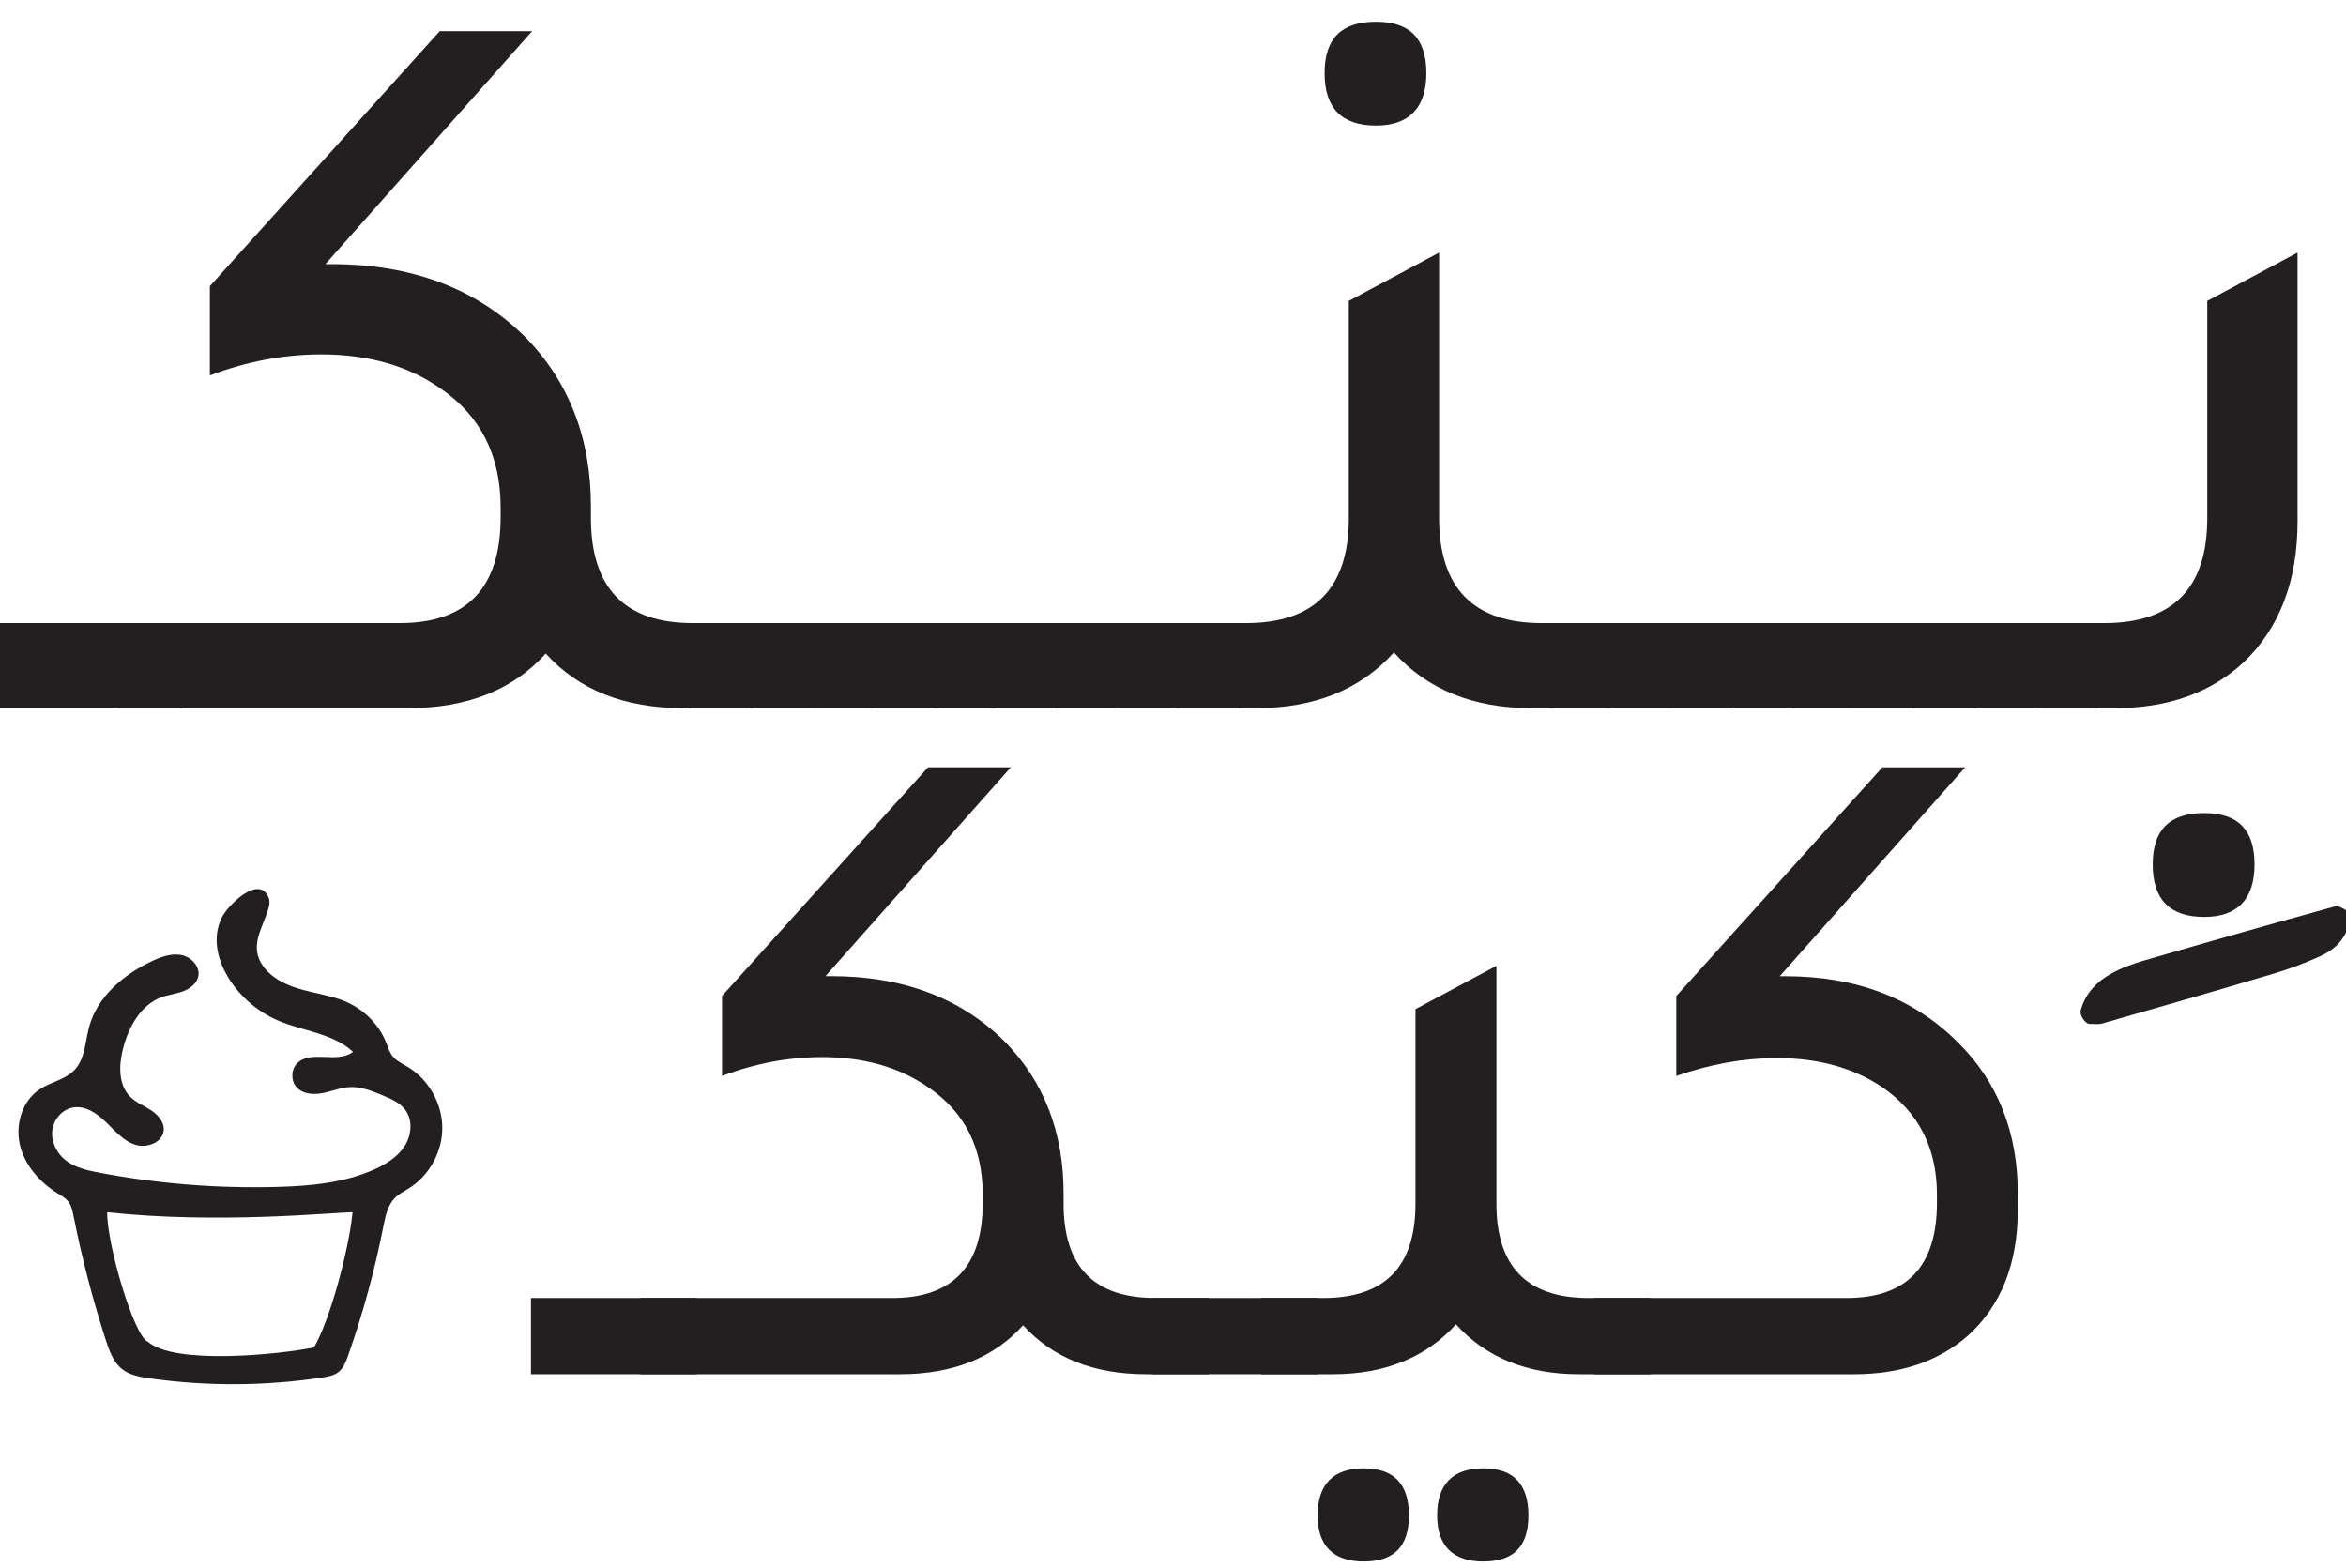
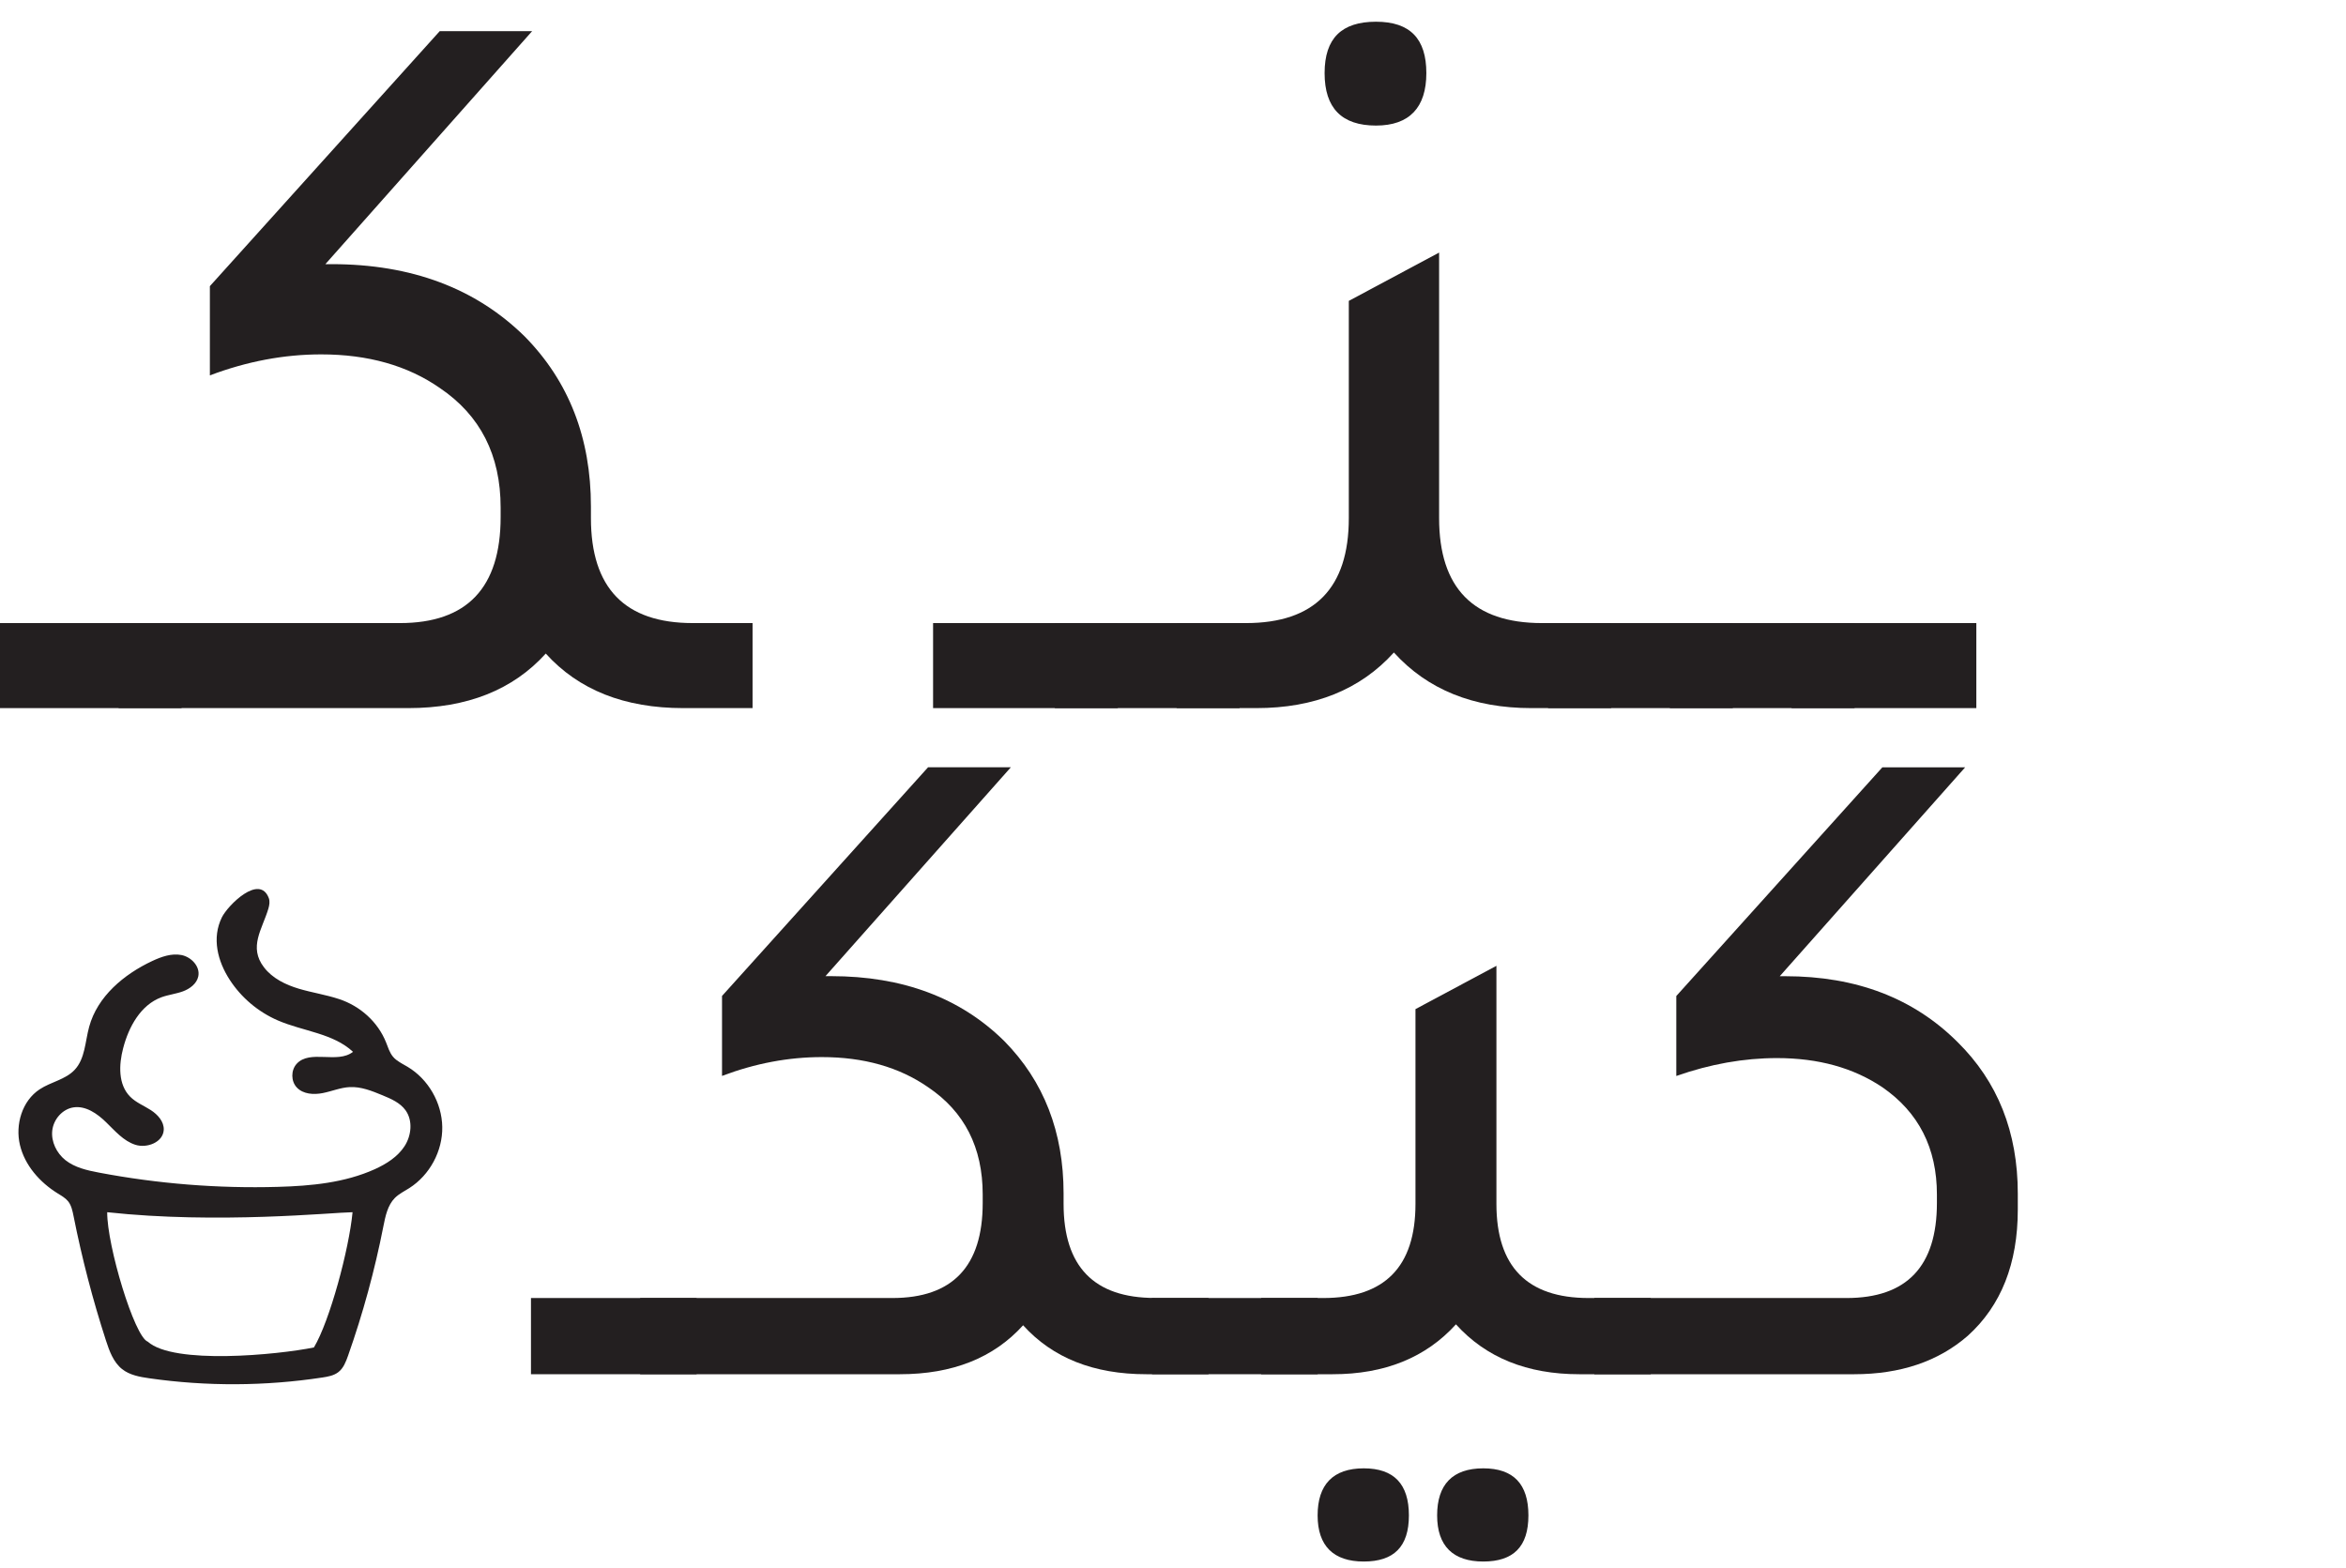
<svg xmlns="http://www.w3.org/2000/svg" id="Layer_1" viewBox="0 0 356.47 238.22">
  <defs>
    <style>.cls-1{fill-rule:evenodd;}.cls-1,.cls-2{fill:#231f20;stroke-width:0px;}</style>
  </defs>
  <path class="cls-1" d="M60.23,161.07c-.2-.16-.39-.33-.55-.54-.49-.61-.72-1.38-1.01-2.11-1.25-3.15-3.96-5.56-7.16-6.61-1.99-.66-4.09-.97-6.1-1.57s-4.01-1.57-5.29-3.24c-2.39-3.1-.27-5.8.66-8.93.15-.52.25-1.08.07-1.58-1.4-3.77-6.24,1.08-7.14,2.91-1.55,3.15-.64,6.66,1.19,9.48,1.76,2.72,4.34,4.89,7.32,6.18,3.82,1.65,8.38,1.94,11.42,4.77-2.36,1.87-6.55-.4-8.57,1.83-.88.98-.87,2.64.03,3.59.96,1.02,2.56,1.12,3.93.85,1.38-.27,2.7-.84,4.1-.91,1.72-.09,3.38.58,4.98,1.24,1.31.54,2.68,1.13,3.51,2.28,1.13,1.57.9,3.84-.15,5.46-1.05,1.62-2.77,2.7-4.53,3.5-4.57,2.06-9.69,2.54-14.71,2.68-9.11.26-18.25-.47-27.21-2.17-1.79-.34-3.65-.76-5.08-1.89-1.34-1.07-2.19-2.8-2-4.5s1.54-3.27,3.24-3.52c1.86-.27,3.6.95,4.95,2.27,1.35,1.31,2.63,2.83,4.42,3.41,1.79.58,4.23-.38,4.33-2.26.06-1.25-.91-2.32-1.96-3-1.05-.68-2.26-1.15-3.14-2.04-1.84-1.84-1.73-4.85-1.07-7.36.84-3.25,2.66-6.58,5.81-7.75,1.07-.39,2.22-.51,3.28-.9s2.1-1.17,2.33-2.28c.31-1.5-1.07-2.95-2.57-3.24s-3.04.26-4.43.91c-4.31,2.02-8.33,5.39-9.58,9.99-.62,2.25-.61,4.85-2.21,6.55-1.4,1.49-3.62,1.83-5.32,2.96-2.66,1.75-3.73,5.36-2.99,8.46s3.02,5.67,5.73,7.35c.56.35,1.16.68,1.58,1.19.51.64.68,1.48.84,2.28,1.27,6.39,2.91,12.7,4.92,18.89.52,1.6,1.13,3.29,2.45,4.34,1.16.92,2.69,1.19,4.16,1.4,8.69,1.24,17.57,1.2,26.26-.12.86-.13,1.76-.29,2.44-.82.78-.6,1.15-1.58,1.48-2.51,2.26-6.4,4.05-12.97,5.36-19.63.31-1.55.64-3.21,1.75-4.33.63-.63,1.45-1.02,2.2-1.5,3.1-1.98,5.06-5.62,5-9.29s-2.12-7.26-5.28-9.14c-.56-.33-1.16-.63-1.67-1.03ZM47.7,204.75c-5.57,1.13-21.31,2.65-25.25-.88-2.02-.73-6.2-14.6-6.16-19.67,16.79,1.83,34.34.03,37.28,0-.53,5.61-3.46,16.53-5.87,20.55Z" />
  <path class="cls-2" d="M-.48,107.6v-12.92h28.07v12.92H-.48Z" />
  <path class="cls-2" d="M105.26,94.68h9.09v12.92h-10.53c-8.93,0-15.9-2.76-20.89-8.29-5,5.53-11.96,8.29-20.89,8.29H18.02v-12.92h42.74c10.21,0,15.31-5.37,15.31-16.11v-1.44c0-7.97-3.09-14.03-9.25-18.18-4.89-3.4-10.9-5.1-18.02-5.1-5.64,0-11.27,1.06-16.91,3.19v-13.56L66.82,4.73h14.04l-31.42,35.41h.96c12.12,0,21.9,3.67,29.34,11,6.7,6.81,10.05,15.42,10.05,25.84v1.75c0,10.63,5.16,15.95,15.47,15.95Z" />
-   <path class="cls-2" d="M104.78,107.6v-12.92h28.07v12.92h-28.07Z" />
-   <path class="cls-2" d="M123.28,107.6v-12.92h28.07v12.92h-28.07Z" />
  <path class="cls-2" d="M141.78,107.6v-12.92h28.07v12.92h-28.07Z" />
  <path class="cls-2" d="M160.28,107.6v-12.92h28.07v12.92h-28.07Z" />
  <path class="cls-2" d="M234.28,94.68h10.53v12.92h-12.12c-8.83,0-15.79-2.82-20.89-8.45-5.1,5.64-12.07,8.45-20.89,8.45h-12.12v-12.92h10.53c10.42,0,15.63-5.32,15.63-15.95v-33.01l13.72-7.34v40.35c0,10.63,5.21,15.95,15.63,15.95ZM209.08,19.08c-5.21,0-7.81-2.66-7.81-7.97s2.6-7.81,7.81-7.81,7.65,2.61,7.65,7.81-2.55,7.97-7.65,7.97Z" />
  <path class="cls-2" d="M235.23,107.6v-12.92h28.07v12.92h-28.07Z" />
  <path class="cls-2" d="M253.73,107.6v-12.92h28.07v12.92h-28.07Z" />
  <path class="cls-2" d="M272.23,107.6v-12.92h28.07v12.92h-28.07Z" />
-   <path class="cls-2" d="M290.73,107.6v-12.92h28.07v12.92h-28.07Z" />
-   <path class="cls-2" d="M309.23,107.6v-12.92h10.53c10.42,0,15.63-5.32,15.63-15.95v-33.01l13.72-7.34v40.83c0,9.04-2.71,16.16-8.13,21.37-5,4.68-11.54,7.02-19.62,7.02h-12.12ZM334.91,139.33c-5.21,0-7.81-2.66-7.81-7.97s2.6-7.81,7.81-7.81,7.66,2.6,7.66,7.81-2.55,7.97-7.66,7.97Z" />
  <path class="cls-2" d="M80.68,208.82v-11.58h25.17v11.58h-25.17Z" />
  <path class="cls-2" d="M175.48,197.24h8.15v11.58h-9.44c-8.01,0-14.25-2.48-18.73-7.44-4.48,4.96-10.72,7.44-18.73,7.44h-39.46v-11.58h38.32c9.15,0,13.73-4.81,13.73-14.44v-1.29c0-7.15-2.77-12.58-8.29-16.3-4.39-3.05-9.77-4.58-16.16-4.58-5.05,0-10.1.95-15.16,2.86v-12.15l31.31-34.75h12.58l-28.17,31.74h.86c10.87,0,19.64,3.29,26.31,9.87,6.01,6.1,9.01,13.82,9.01,23.16v1.57c0,9.53,4.62,14.3,13.87,14.3Z" />
  <path class="cls-2" d="M175.05,208.82v-11.58h25.17v11.58h-25.17Z" />
  <path class="cls-2" d="M241.39,197.24h9.44v11.58h-10.87c-7.91,0-14.16-2.52-18.73-7.58-4.58,5.05-10.82,7.58-18.73,7.58h-10.87v-11.58h9.44c9.34,0,14.01-4.76,14.01-14.3v-29.6l12.3-6.58v36.18c0,9.53,4.67,14.3,14.01,14.3ZM207.22,223.12c4.58,0,6.86,2.38,6.86,7.15s-2.29,7.01-6.86,7.01-7.01-2.34-7.01-7.01,2.34-7.15,7.01-7.15ZM225.38,223.12c4.58,0,6.86,2.38,6.86,7.15s-2.29,7.01-6.86,7.01-7.01-2.34-7.01-7.01,2.33-7.15,7.01-7.15Z" />
  <path class="cls-2" d="M270.42,148.34h.86c10.77,0,19.49,3.34,26.17,10.01,6.1,6.01,9.15,13.68,9.15,23.02v2.43c0,8.2-2.53,14.59-7.58,19.16-4.48,3.91-10.25,5.86-17.3,5.86h-39.46v-11.58h38.32c9.15,0,13.73-4.81,13.73-14.44v-1.29c0-7.05-2.77-12.49-8.29-16.3-4.39-2.95-9.72-4.43-16.01-4.43-5.05,0-10.15.91-15.3,2.72v-12.15l31.31-34.75h12.58l-28.17,31.74Z" />
-   <path class="cls-2" d="M357.02,138.6c-.07.91-.01,1.55-.18,2.12-.67,2.26-2.33,3.71-4.37,4.62-2.27,1.02-4.62,1.9-7,2.61-8.67,2.59-17.37,5.09-26.06,7.58-.58.17-1.23.04-1.85.06-.71.03-1.6-1.33-1.4-2.06.69-2.58,2.43-4.36,4.64-5.59,1.61-.9,3.41-1.53,5.2-2.05,9.59-2.78,19.19-5.52,28.81-8.16.64-.18,1.53.57,2.21.85" />
</svg>